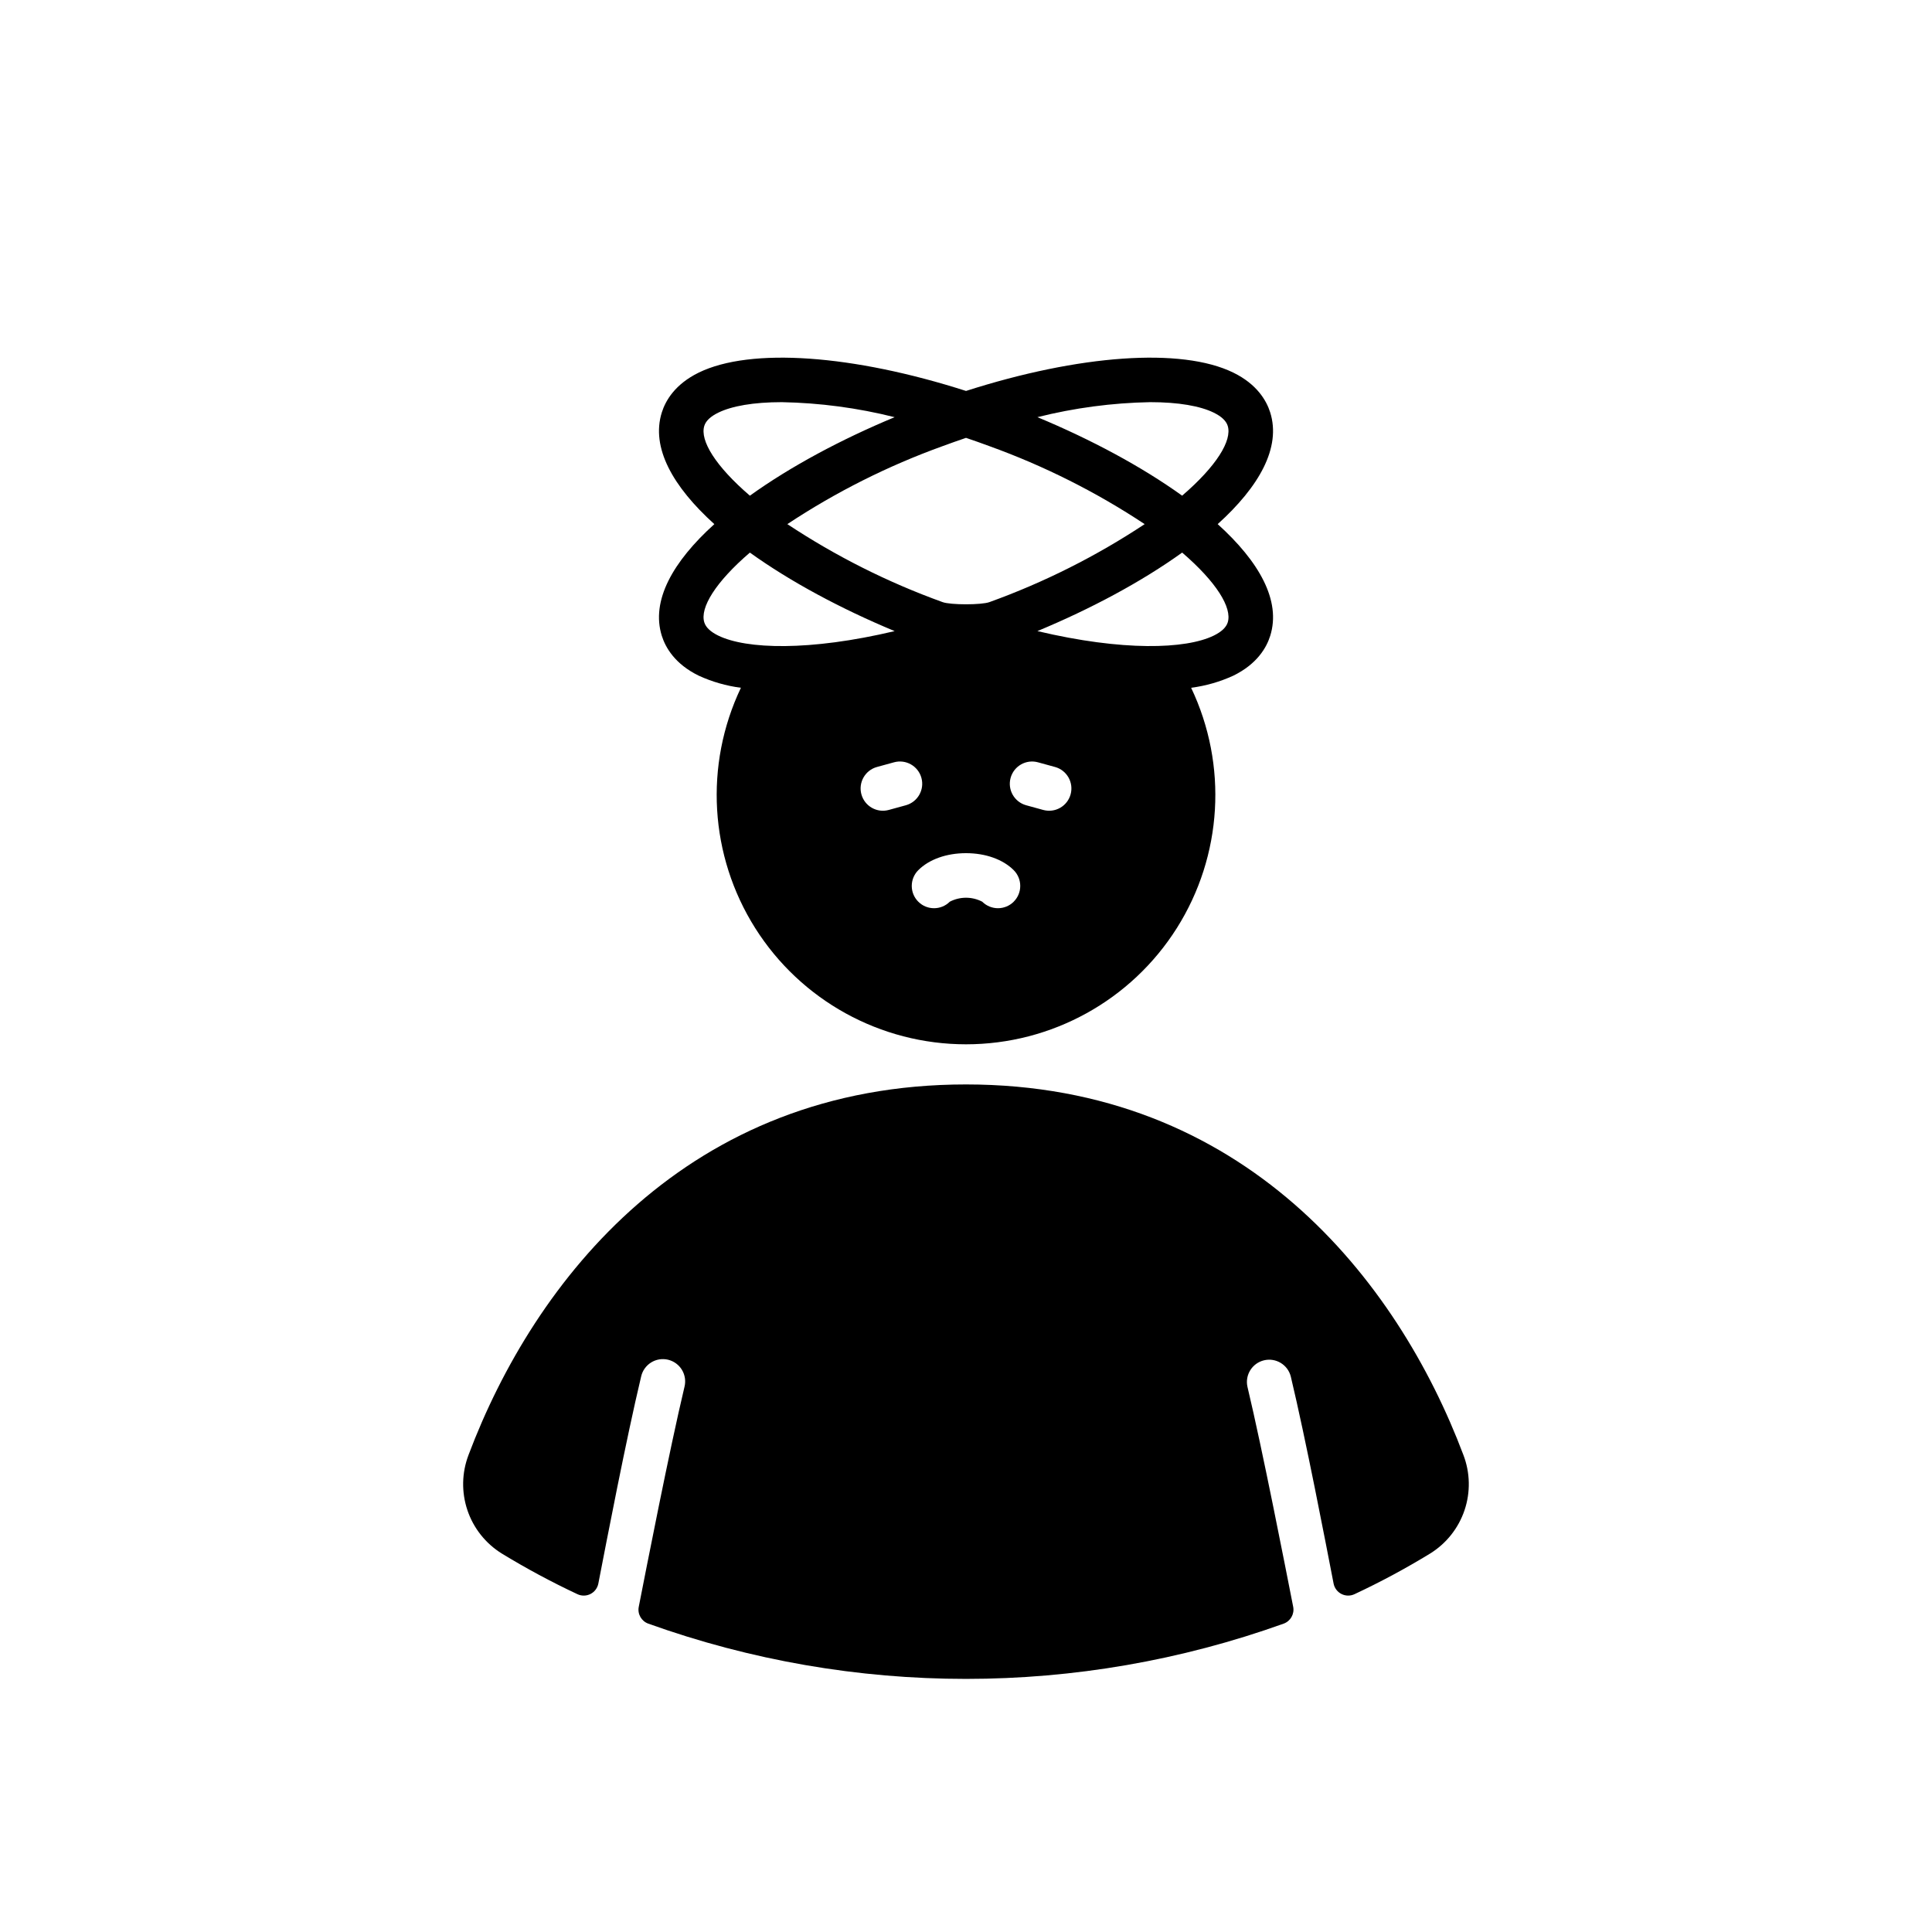
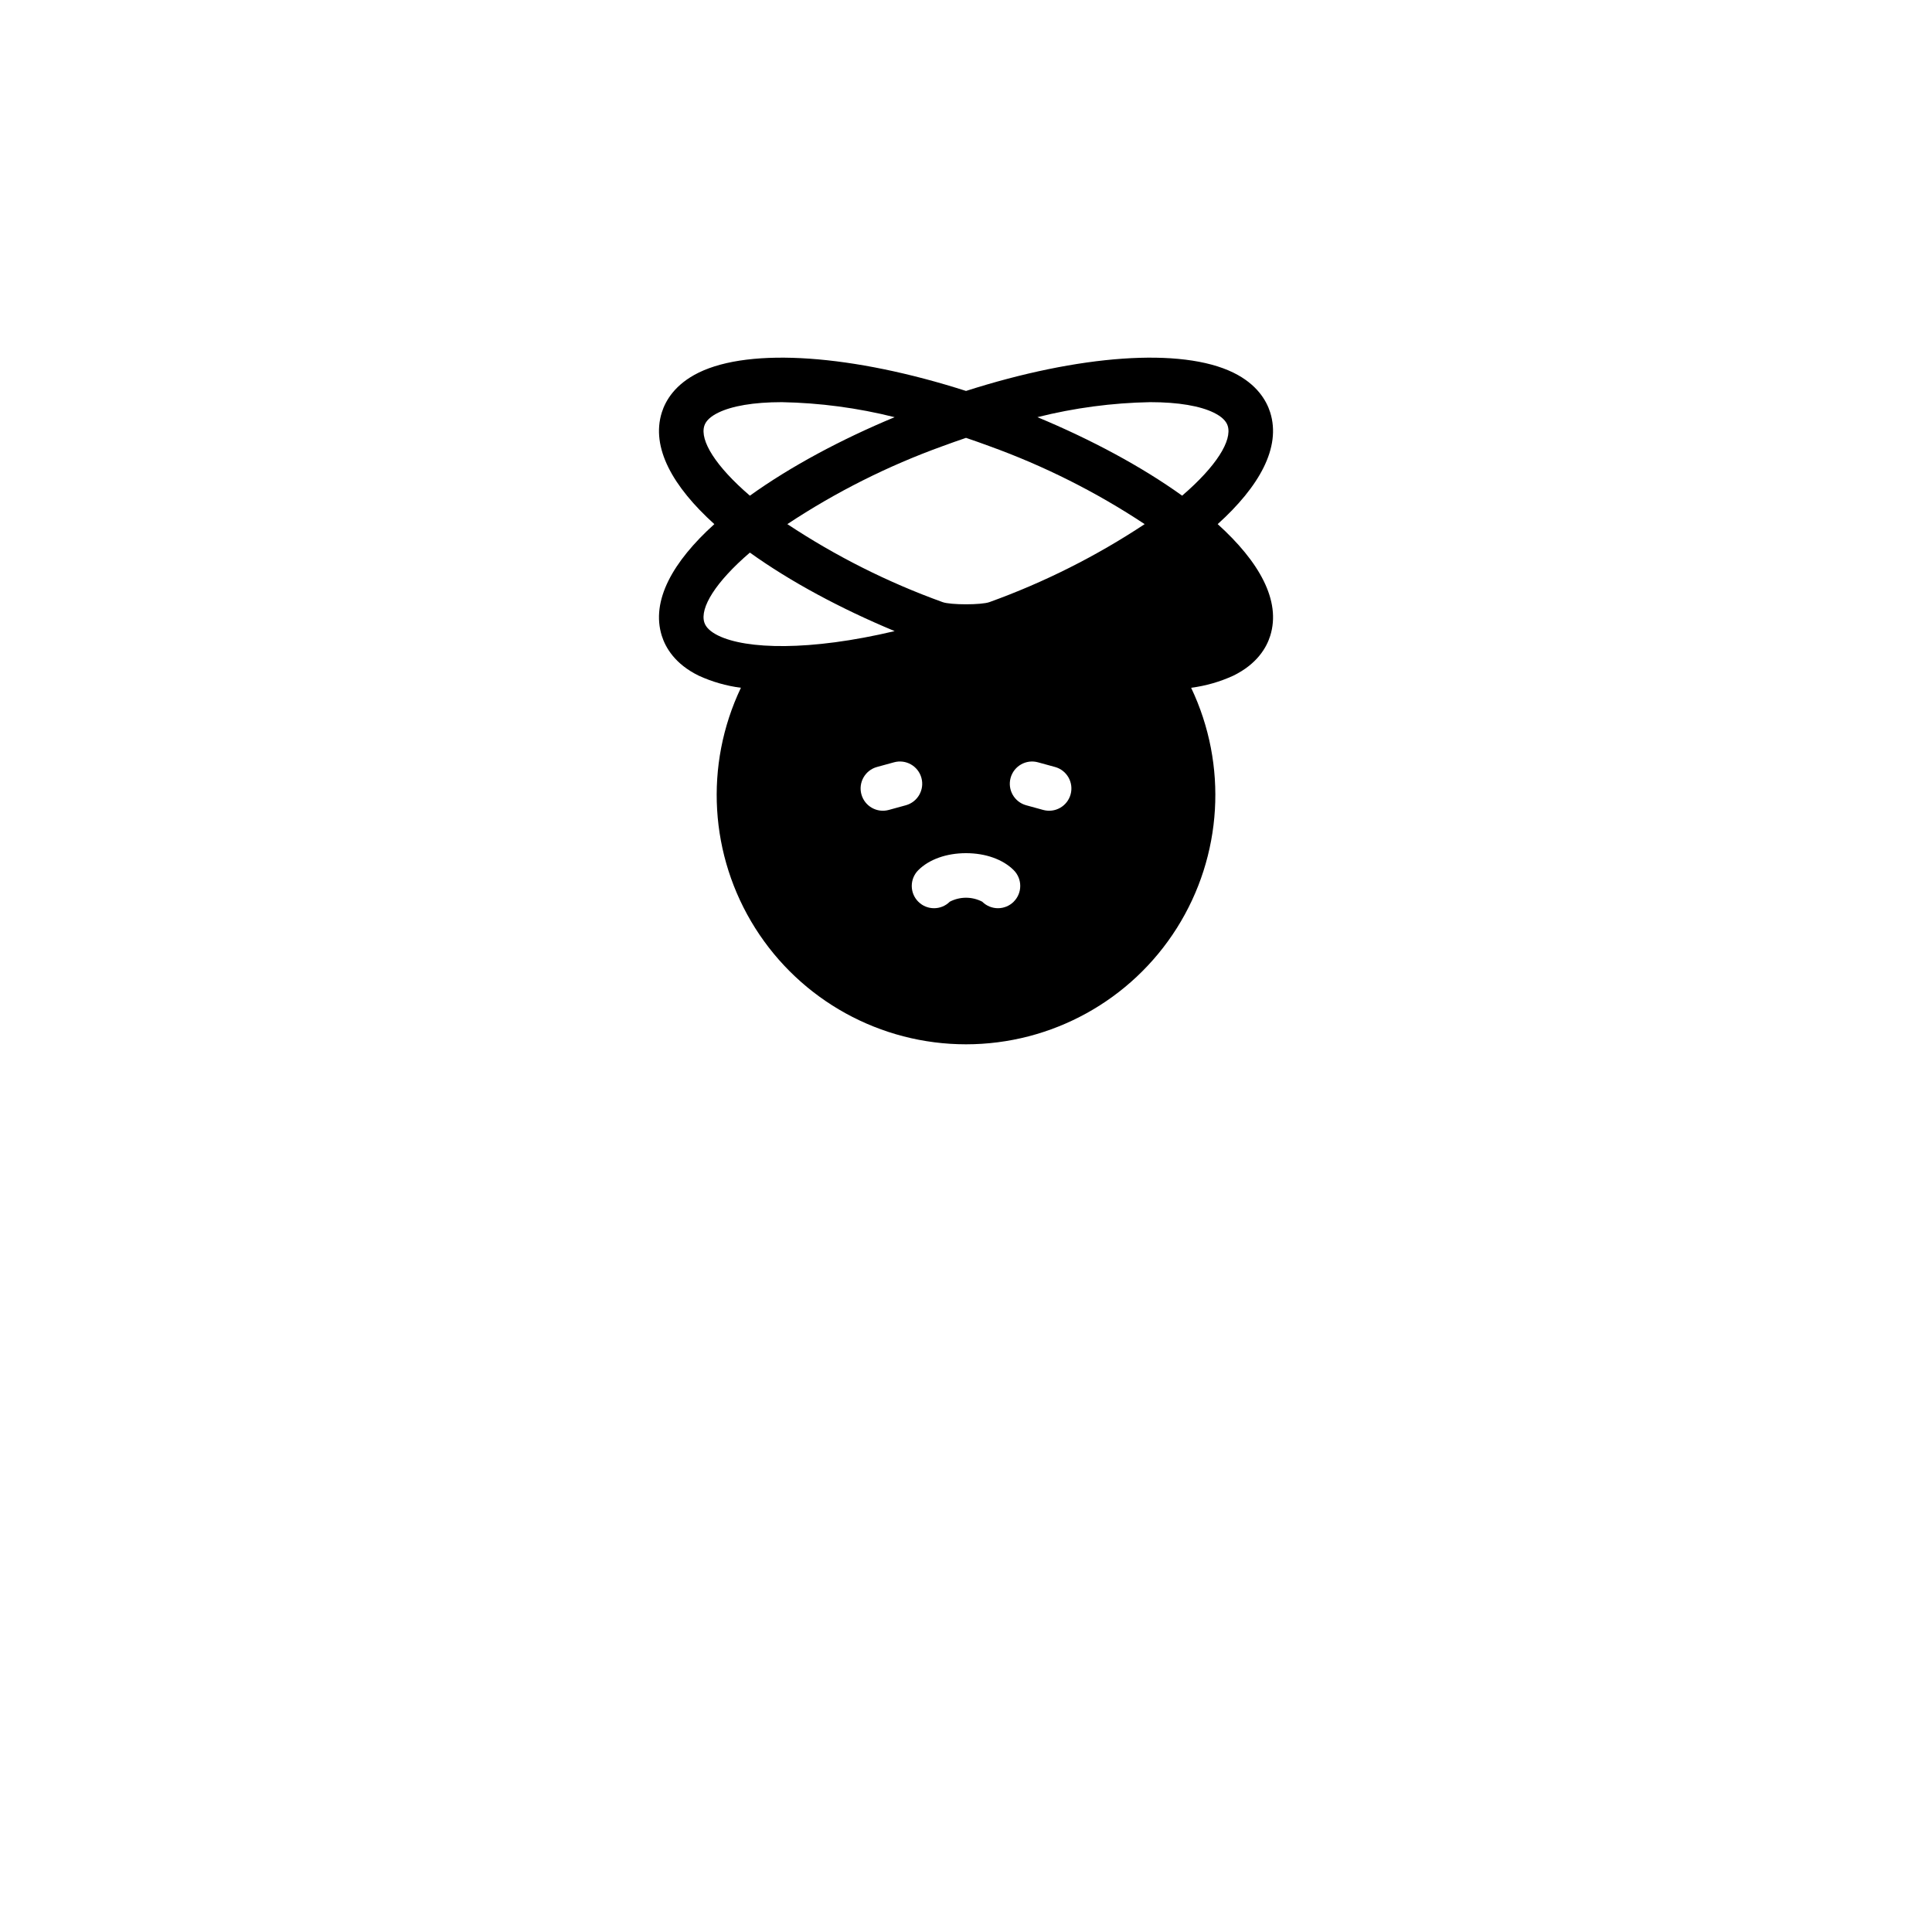
<svg xmlns="http://www.w3.org/2000/svg" fill="#000000" width="800px" height="800px" version="1.1" viewBox="144 144 512 512">
  <g>
-     <path d="m531.82 529.59c-17.484-46.414-58.156-98.203-131.83-98.203s-114.34 51.789-131.83 98.203h0.004c-1.797 4.699-1.895 9.875-0.289 14.641 1.609 4.766 4.828 8.82 9.105 11.469 6.477 3.953 13.164 7.547 20.035 10.77 1.098 0.52 2.375 0.504 3.461-0.043s1.855-1.566 2.09-2.758c2.199-11.332 7.344-38.125 11.344-54.879 0.348-1.539 1.297-2.879 2.637-3.715 1.34-0.836 2.961-1.102 4.496-0.734 1.535 0.371 2.863 1.336 3.68 2.688 0.816 1.352 1.059 2.977 0.672 4.508-3.984 16.695-10.117 48.113-12.117 58.289-0.375 1.902 0.695 3.793 2.516 4.453 54.434 19.531 113.96 19.531 168.4 0 1.82-0.664 2.887-2.551 2.516-4.453-2-10.176-8.133-41.594-12.117-58.289-0.711-3.152 1.246-6.285 4.387-7.039 3.141-0.75 6.301 1.164 7.094 4.293 4 16.754 9.145 43.543 11.344 54.879 0.234 1.191 1.008 2.211 2.094 2.758s2.363 0.562 3.461 0.039c6.871-3.215 13.559-6.809 20.031-10.766 4.277-2.648 7.5-6.703 9.109-11.469 1.609-4.766 1.504-9.941-0.293-14.641z" />
-     <path d="m466.7 282.9c10.984-9.926 16.855-20.285 13.914-29.613-0.984-3.106-3.473-7.457-9.773-10.539-13.766-6.731-40.855-4.746-70.836 4.856-29.98-9.605-57.07-11.586-70.84-4.856-6.297 3.082-8.793 7.434-9.773 10.539-2.941 9.328 2.93 19.688 13.914 29.613-10.984 9.926-16.855 20.289-13.914 29.617 0.984 3.106 3.469 7.457 9.77 10.539 3.547 1.629 7.316 2.711 11.188 3.211-9.75 20.473-8.32 44.512 3.785 63.688 12.105 19.172 33.195 30.797 55.871 30.797 22.672 0 43.762-11.625 55.867-30.797 12.105-19.176 13.535-43.215 3.789-63.688 3.867-0.5 7.637-1.582 11.184-3.211 6.297-3.082 8.793-7.43 9.77-10.539 2.945-9.332-2.93-19.691-13.914-29.617zm-1.047-29.543c2.039 0.996 3.285 2.164 3.699 3.484 1.23 3.898-3.016 10.734-12.074 18.516-10.738-7.715-24.16-14.902-38.352-20.805 9.785-2.457 19.82-3.793 29.906-3.977 7.512 0 13.25 1.031 16.824 2.781zm-71.863 50.207c-14.484-5.227-28.293-12.164-41.133-20.664 12.84-8.5 26.648-15.438 41.133-20.664 2.106-0.781 4.168-1.504 6.215-2.199 2.043 0.695 4.109 1.418 6.215 2.199h-0.004c14.484 5.227 28.293 12.164 41.133 20.664-12.84 8.5-26.648 15.438-41.133 20.664-2.102 0.777-10.324 0.777-12.426 0zm-63.137-46.723c0.414-1.316 1.66-2.488 3.699-3.484 3.578-1.75 9.312-2.781 16.828-2.781h-0.004c10.086 0.188 20.121 1.52 29.906 3.981-14.191 5.902-27.613 13.086-38.355 20.805-9.059-7.785-13.309-14.621-12.074-18.52zm0 52.117c-1.23-3.898 3.016-10.738 12.074-18.516 10.742 7.715 24.168 14.906 38.363 20.809-22.582 5.356-39.316 4.82-46.738 1.191-2.043-0.996-3.285-2.168-3.699-3.484zm48.891 49.684h-0.004c-3.144 0.867-6.394-0.984-7.258-4.129-0.863-3.144 0.984-6.394 4.129-7.258l4.516-1.238c3.144-0.863 6.394 0.984 7.258 4.129 0.863 3.144-0.984 6.391-4.129 7.258zm33.109 24.312-0.004 0.004c-1.105 1.105-2.609 1.727-4.176 1.727s-3.066-0.621-4.176-1.727c-2.691-1.398-5.898-1.398-8.59 0-2.305 2.305-6.043 2.305-8.352 0-2.305-2.305-2.305-6.043 0-8.352 2.863-2.863 7.473-4.508 12.648-4.508s9.781 1.645 12.648 4.508h-0.004c2.305 2.309 2.305 6.043 0 8.348zm15.074-28.445-0.004 0.004c-0.414 1.512-1.414 2.797-2.773 3.57-1.359 0.773-2.973 0.977-4.484 0.562l-4.516-1.242c-3.144-0.863-4.992-4.113-4.129-7.254 0.863-3.144 4.113-4.996 7.258-4.129l4.516 1.238c3.141 0.863 4.988 4.109 4.129 7.254zm41.633-45.555c-0.414 1.316-1.66 2.488-3.699 3.484-7.422 3.629-24.156 4.164-46.738-1.191 14.195-5.902 27.621-13.086 38.363-20.809 9.051 7.785 13.301 14.621 12.07 18.52z" />
+     <path d="m466.7 282.9c10.984-9.926 16.855-20.285 13.914-29.613-0.984-3.106-3.473-7.457-9.773-10.539-13.766-6.731-40.855-4.746-70.836 4.856-29.98-9.605-57.07-11.586-70.84-4.856-6.297 3.082-8.793 7.434-9.773 10.539-2.941 9.328 2.93 19.688 13.914 29.613-10.984 9.926-16.855 20.289-13.914 29.617 0.984 3.106 3.469 7.457 9.77 10.539 3.547 1.629 7.316 2.711 11.188 3.211-9.75 20.473-8.32 44.512 3.785 63.688 12.105 19.172 33.195 30.797 55.871 30.797 22.672 0 43.762-11.625 55.867-30.797 12.105-19.176 13.535-43.215 3.789-63.688 3.867-0.5 7.637-1.582 11.184-3.211 6.297-3.082 8.793-7.43 9.77-10.539 2.945-9.332-2.93-19.691-13.914-29.617zm-1.047-29.543c2.039 0.996 3.285 2.164 3.699 3.484 1.23 3.898-3.016 10.734-12.074 18.516-10.738-7.715-24.16-14.902-38.352-20.805 9.785-2.457 19.82-3.793 29.906-3.977 7.512 0 13.25 1.031 16.824 2.781zm-71.863 50.207c-14.484-5.227-28.293-12.164-41.133-20.664 12.84-8.5 26.648-15.438 41.133-20.664 2.106-0.781 4.168-1.504 6.215-2.199 2.043 0.695 4.109 1.418 6.215 2.199h-0.004c14.484 5.227 28.293 12.164 41.133 20.664-12.84 8.5-26.648 15.438-41.133 20.664-2.102 0.777-10.324 0.777-12.426 0zm-63.137-46.723c0.414-1.316 1.66-2.488 3.699-3.484 3.578-1.75 9.312-2.781 16.828-2.781h-0.004c10.086 0.188 20.121 1.52 29.906 3.981-14.191 5.902-27.613 13.086-38.355 20.805-9.059-7.785-13.309-14.621-12.074-18.52zm0 52.117c-1.23-3.898 3.016-10.738 12.074-18.516 10.742 7.715 24.168 14.906 38.363 20.809-22.582 5.356-39.316 4.82-46.738 1.191-2.043-0.996-3.285-2.168-3.699-3.484zm48.891 49.684h-0.004c-3.144 0.867-6.394-0.984-7.258-4.129-0.863-3.144 0.984-6.394 4.129-7.258l4.516-1.238c3.144-0.863 6.394 0.984 7.258 4.129 0.863 3.144-0.984 6.391-4.129 7.258zm33.109 24.312-0.004 0.004c-1.105 1.105-2.609 1.727-4.176 1.727s-3.066-0.621-4.176-1.727c-2.691-1.398-5.898-1.398-8.59 0-2.305 2.305-6.043 2.305-8.352 0-2.305-2.305-2.305-6.043 0-8.352 2.863-2.863 7.473-4.508 12.648-4.508s9.781 1.645 12.648 4.508h-0.004c2.305 2.309 2.305 6.043 0 8.348zm15.074-28.445-0.004 0.004c-0.414 1.512-1.414 2.797-2.773 3.57-1.359 0.773-2.973 0.977-4.484 0.562l-4.516-1.242c-3.144-0.863-4.992-4.113-4.129-7.254 0.863-3.144 4.113-4.996 7.258-4.129l4.516 1.238c3.141 0.863 4.988 4.109 4.129 7.254zm41.633-45.555z" />
  </g>
</svg>